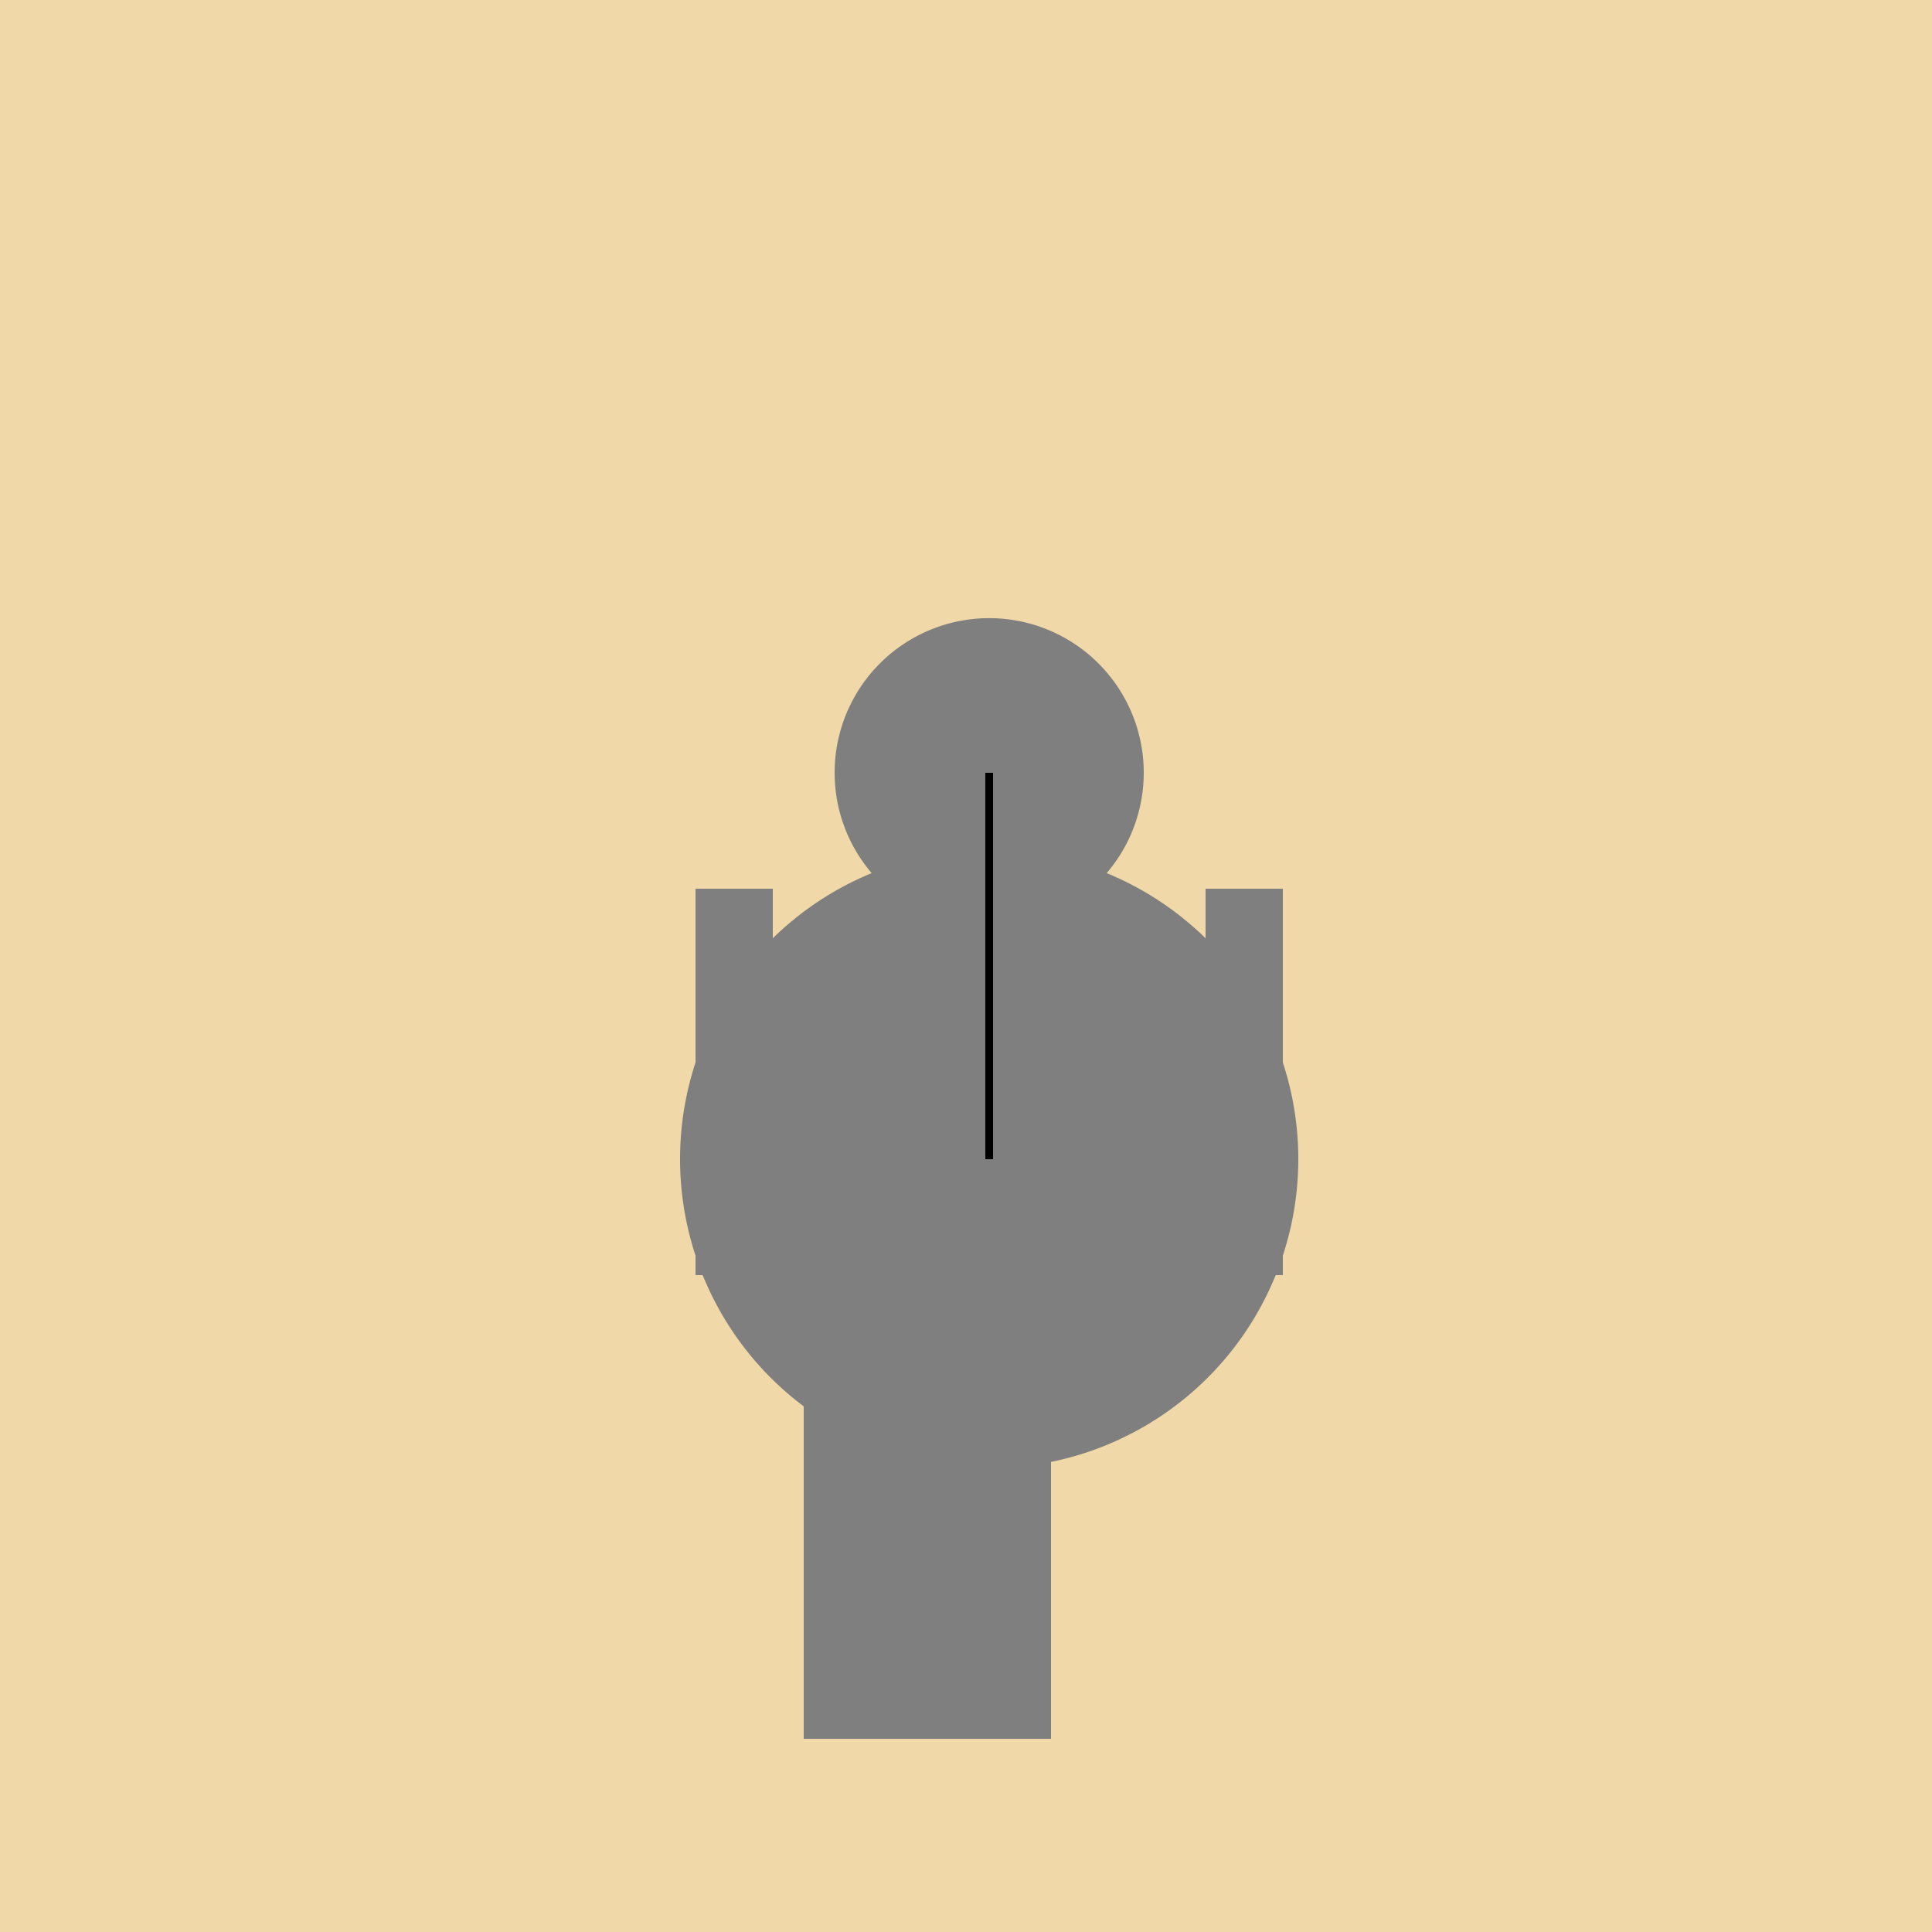
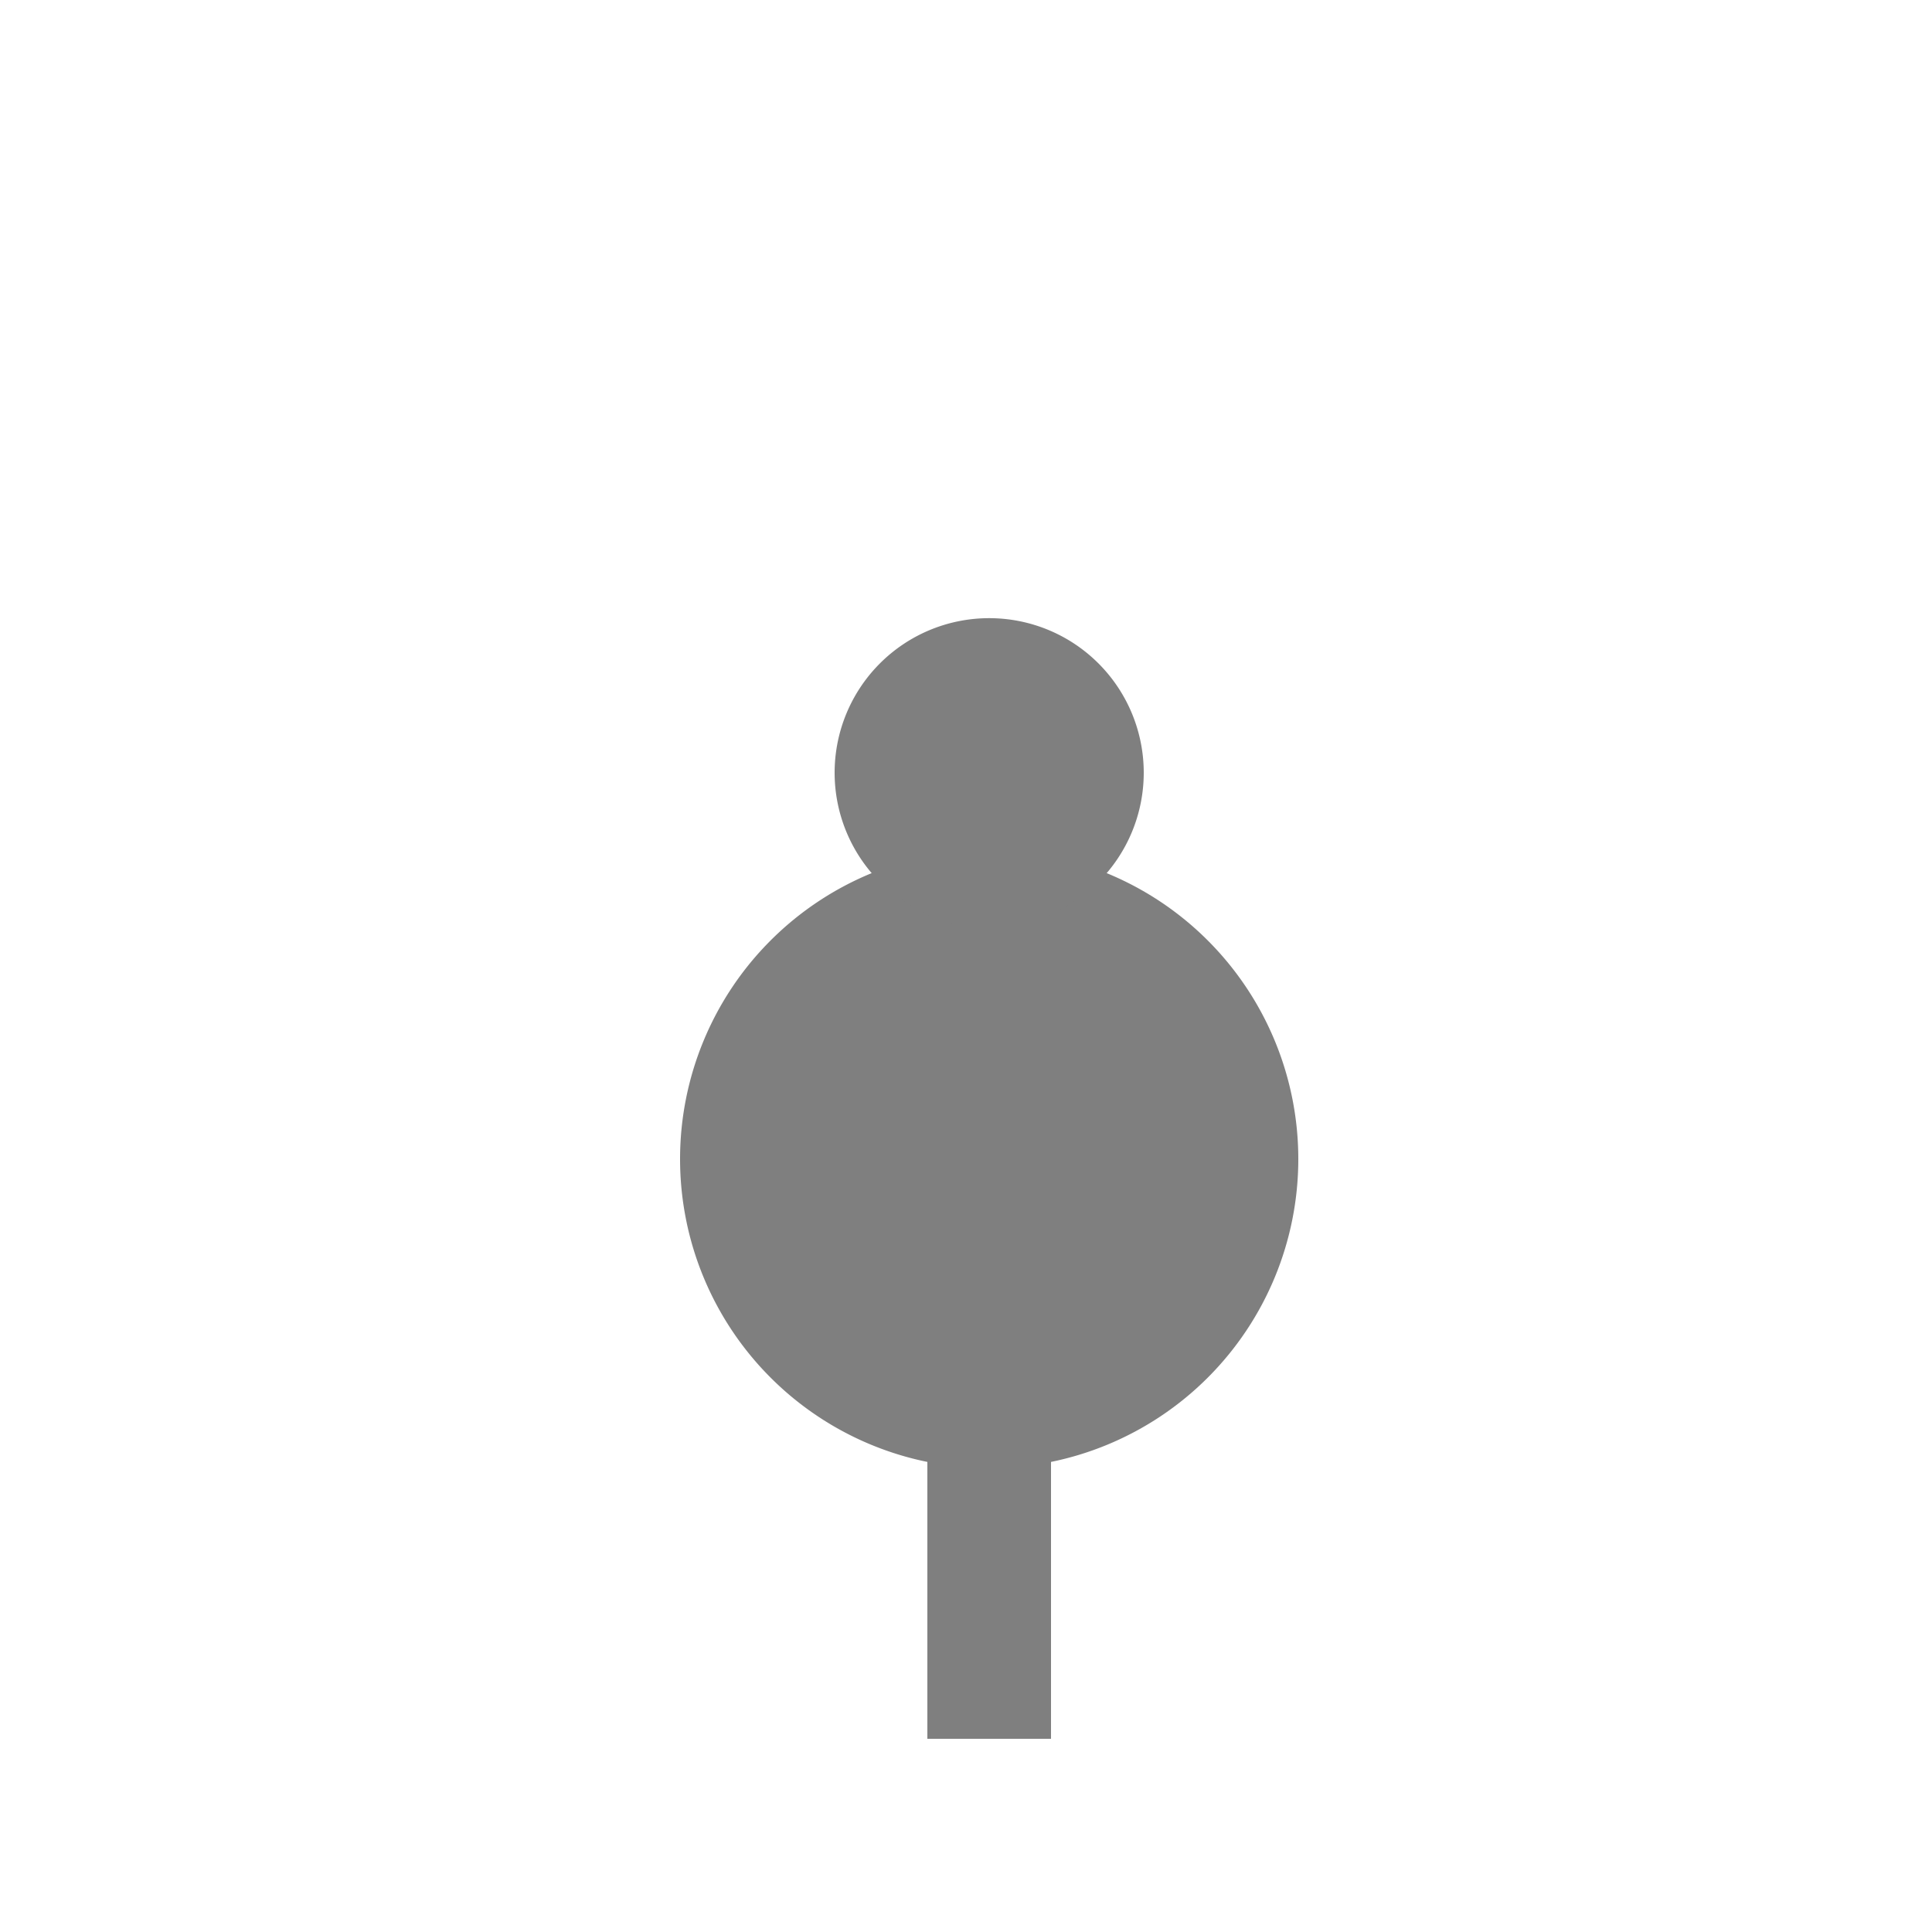
<svg xmlns="http://www.w3.org/2000/svg" width="500" height="500">
  <defs />
  <g>
-     <rect fill="#F0D8A8" stroke="none" x="0" y="0" width="512" height="512" />
    <path fill="#7F7F7F" stroke="none" paint-order="stroke fill markers" d=" M 336 300 A 80 80 0 1 1 336 299.92" />
    <path fill="#7F7F7F" stroke="none" paint-order="stroke fill markers" d=" M 296 200 A 40 40 0 1 1 296 199.96" />
-     <rect fill="#7F7F7F" stroke="none" x="180" y="230" width="20" height="100" />
-     <rect fill="#7F7F7F" stroke="none" x="312" y="230" width="20" height="100" />
    <rect fill="#7F7F7F" stroke="none" x="240" y="350" width="32" height="100" />
-     <rect fill="#7F7F7F" stroke="none" x="240" y="350" width="-32" height="100" />
-     <path fill="none" stroke="#000000" paint-order="fill stroke markers" d=" M 256 300 L 256 200" stroke-miterlimit="10" stroke-width="2" stroke-dasharray="" />
  </g>
</svg>